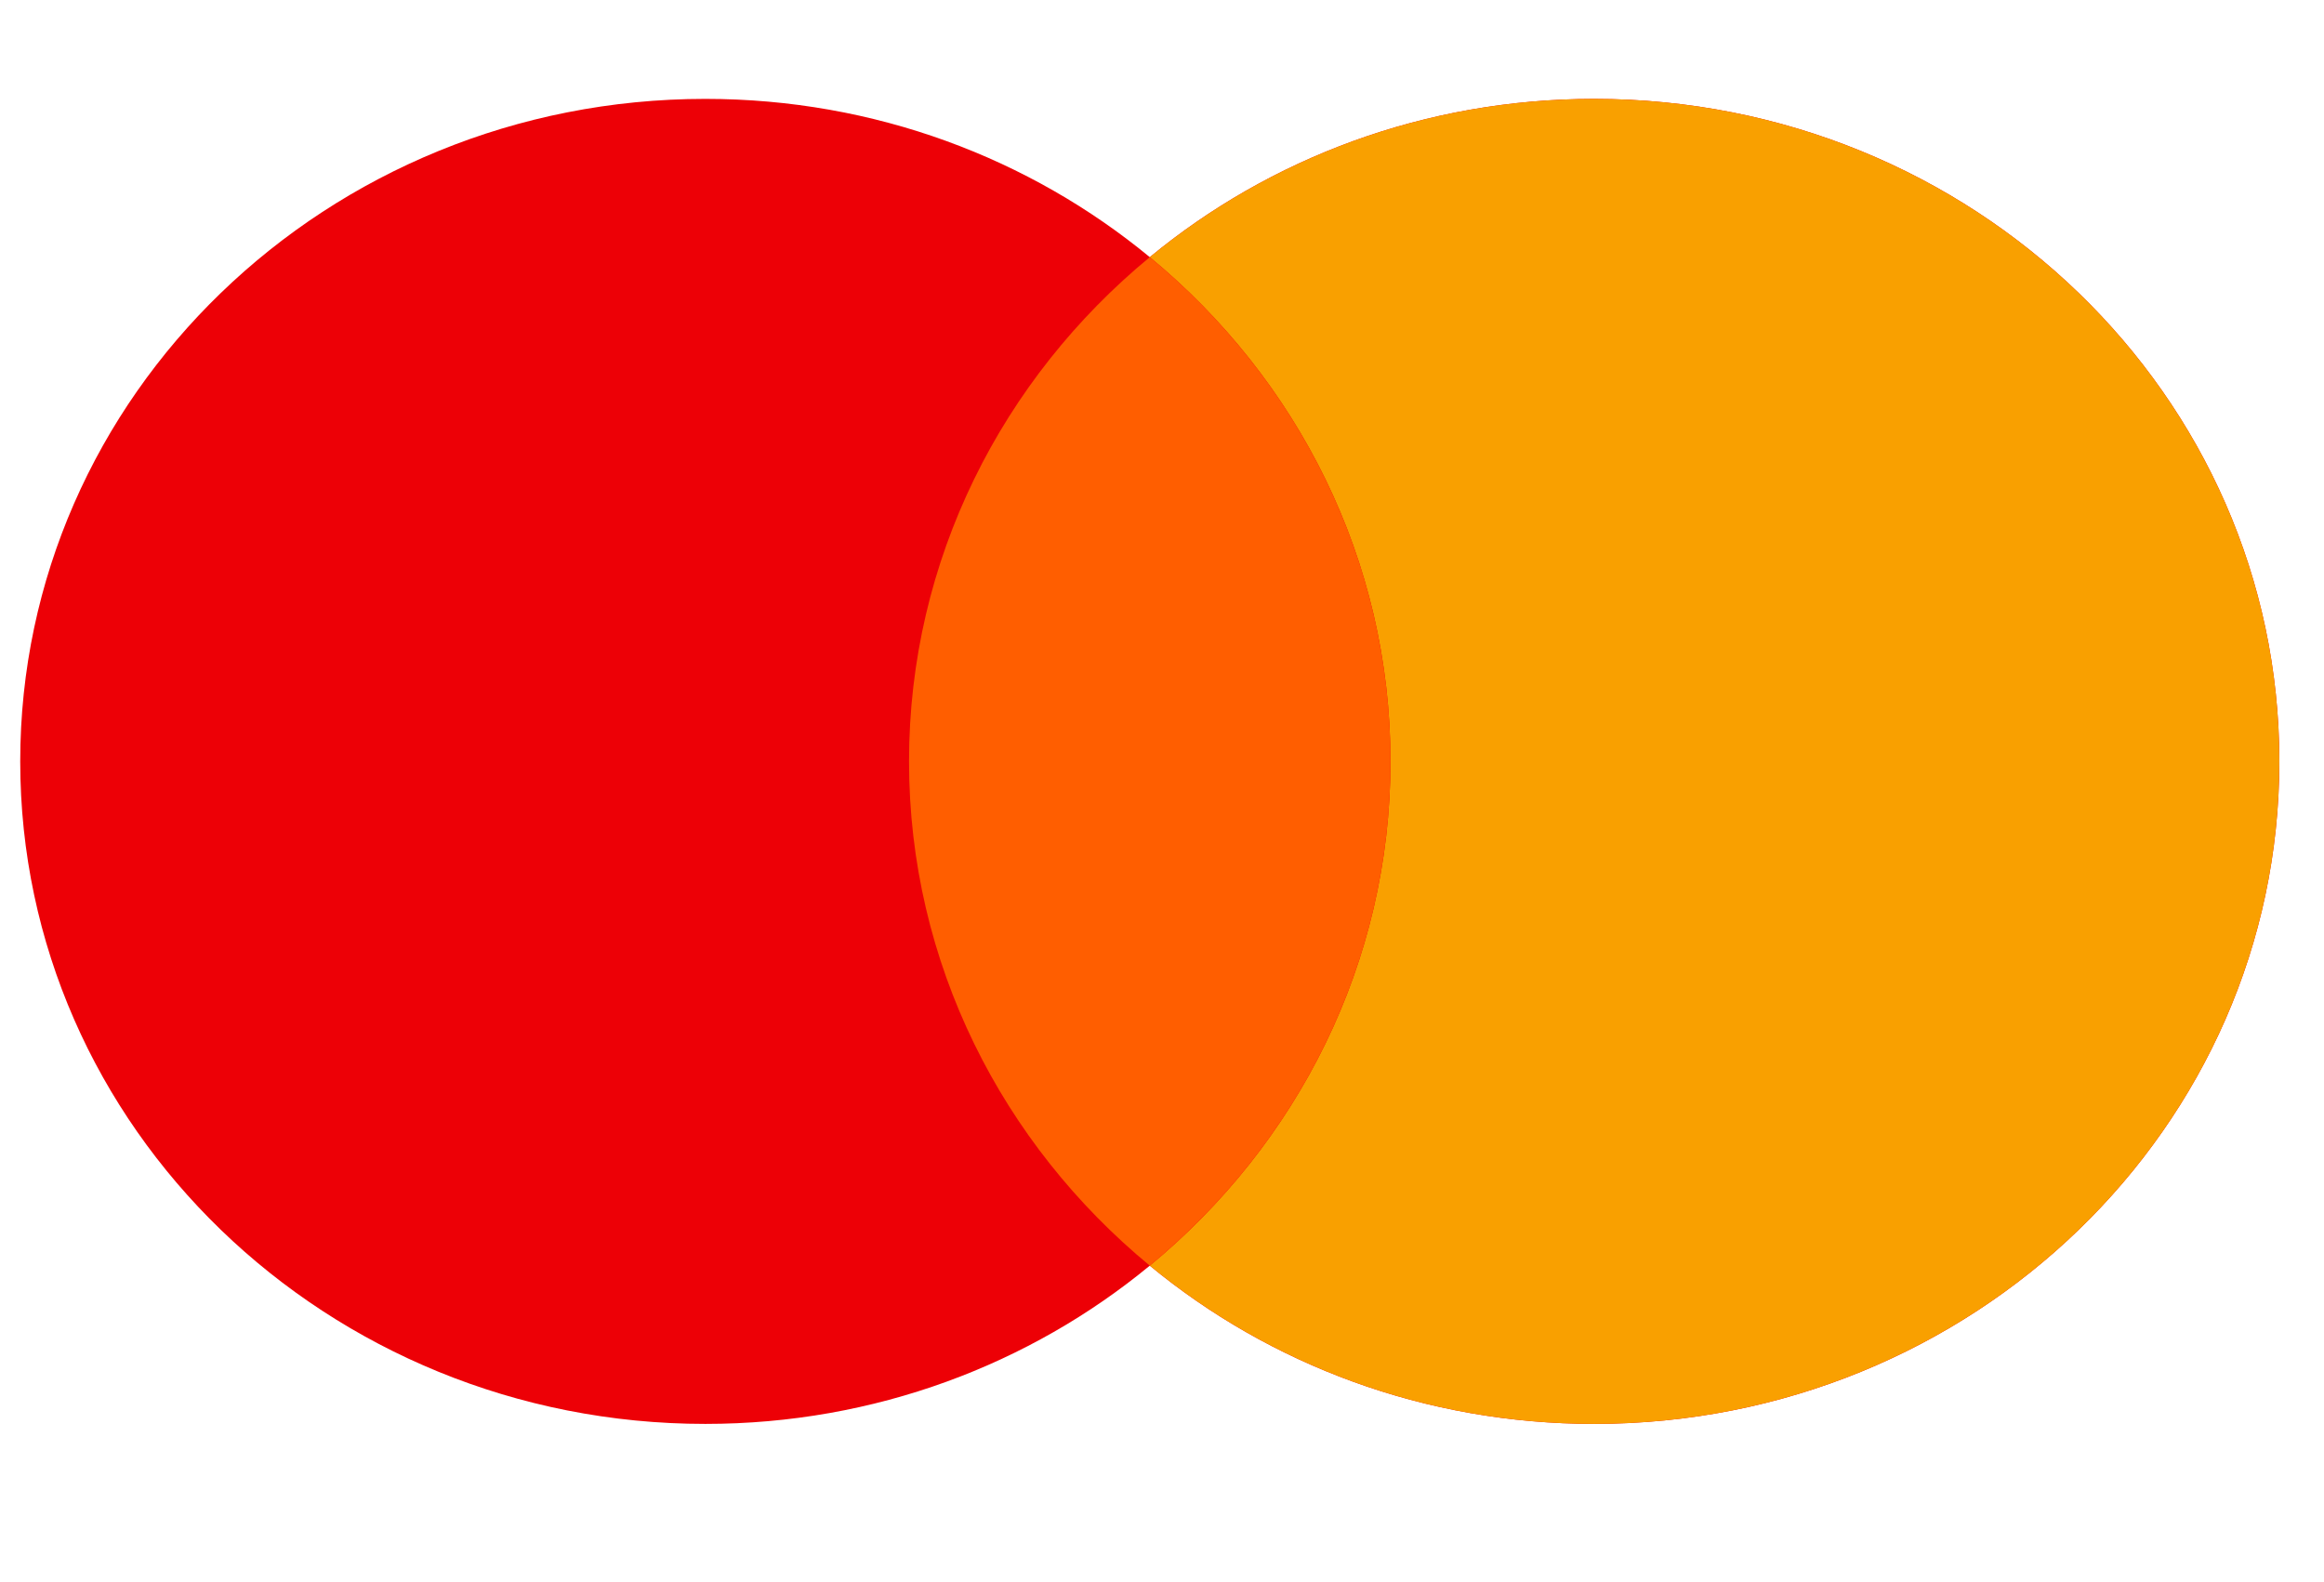
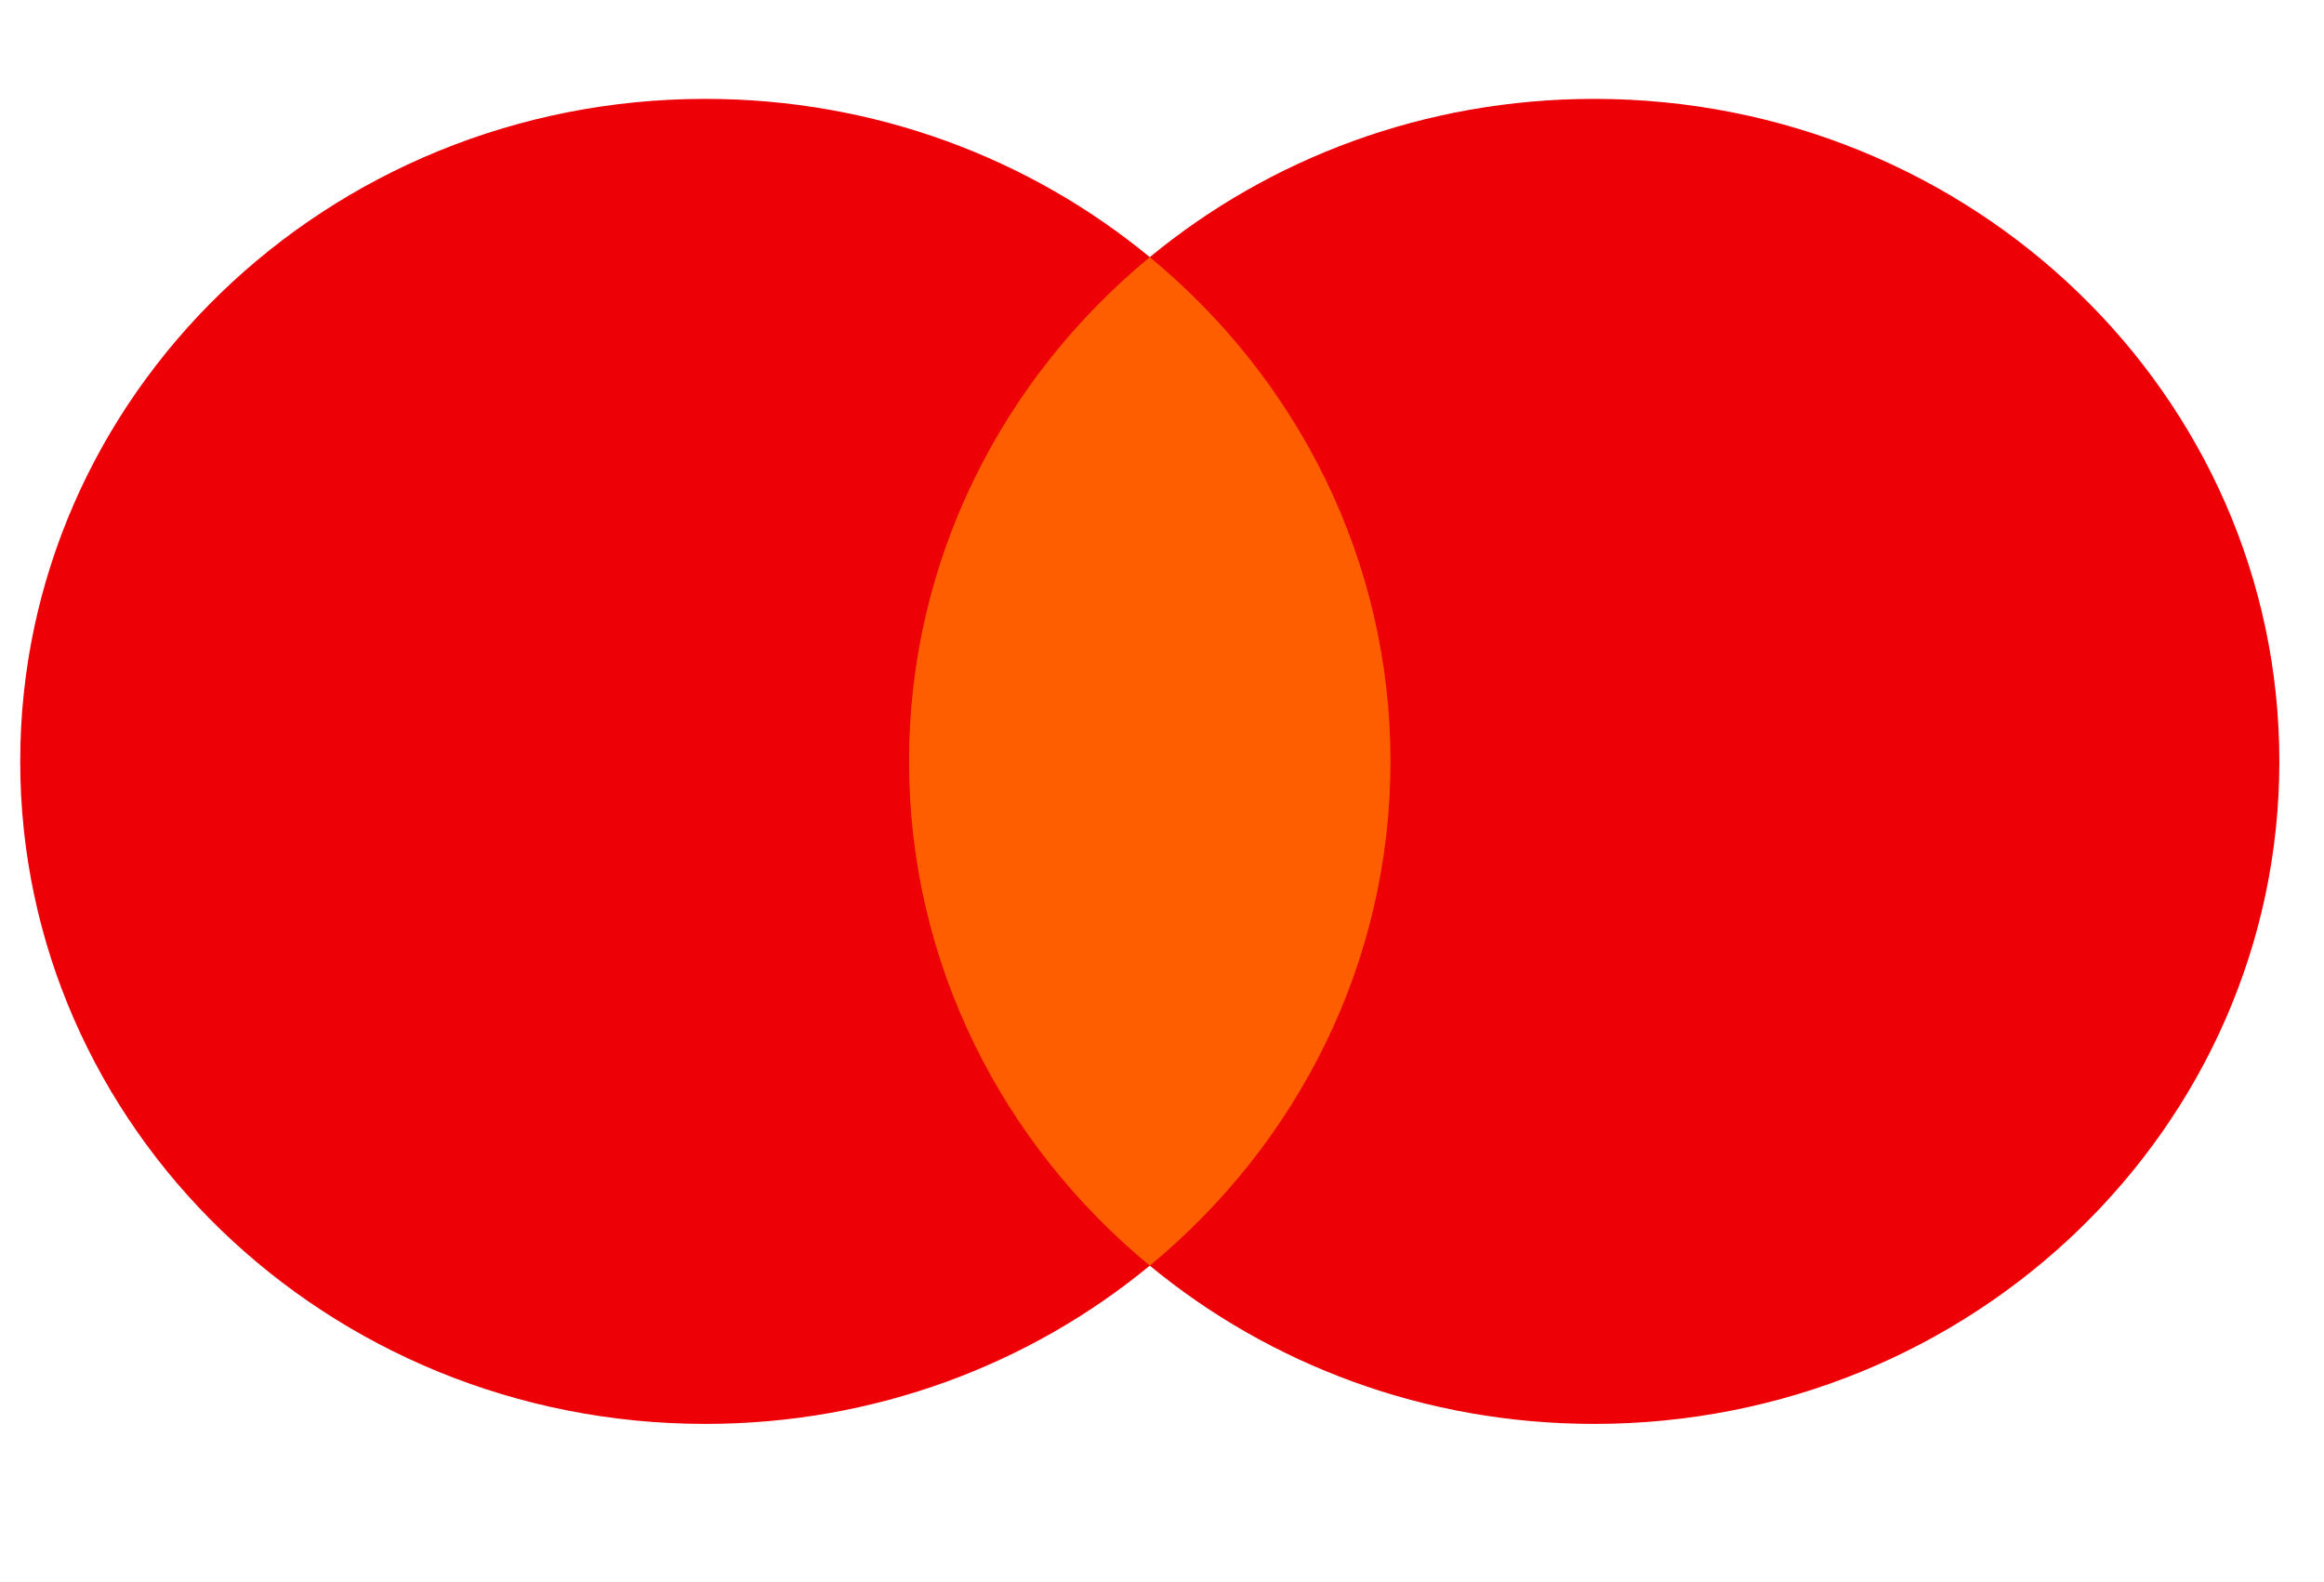
<svg xmlns="http://www.w3.org/2000/svg" width="47" height="32" viewBox="0 0 47 32" fill="none">
  <path fill-rule="evenodd" clip-rule="evenodd" d="M23.253 25.599C20.833 27.595 17.695 28.8 14.265 28.8C6.612 28.8 0.409 22.801 0.409 15.4C0.409 7.999 6.612 2 14.265 2C17.695 2 20.833 3.205 23.253 5.201C25.672 3.205 28.811 2 32.24 2C39.893 2 46.097 7.999 46.097 15.4C46.097 22.801 39.893 28.8 32.24 28.8C28.811 28.8 25.672 27.595 23.253 25.599Z" fill="#ED0006" />
-   <path fill-rule="evenodd" clip-rule="evenodd" d="M23.253 25.599C26.232 23.141 28.121 19.484 28.121 15.4C28.121 11.316 26.232 7.659 23.253 5.201C25.672 3.205 28.811 2 32.24 2C39.893 2 46.097 7.999 46.097 15.4C46.097 22.801 39.893 28.8 32.24 28.8C28.811 28.8 25.672 27.595 23.253 25.599Z" fill="#F9A000" />
  <path fill-rule="evenodd" clip-rule="evenodd" d="M23.253 25.599C26.232 23.141 28.121 19.484 28.121 15.4C28.121 11.316 26.232 7.659 23.253 5.201C20.273 7.659 18.384 11.316 18.384 15.4C18.384 19.484 20.273 23.141 23.253 25.599Z" fill="#FF5E00" />
</svg>